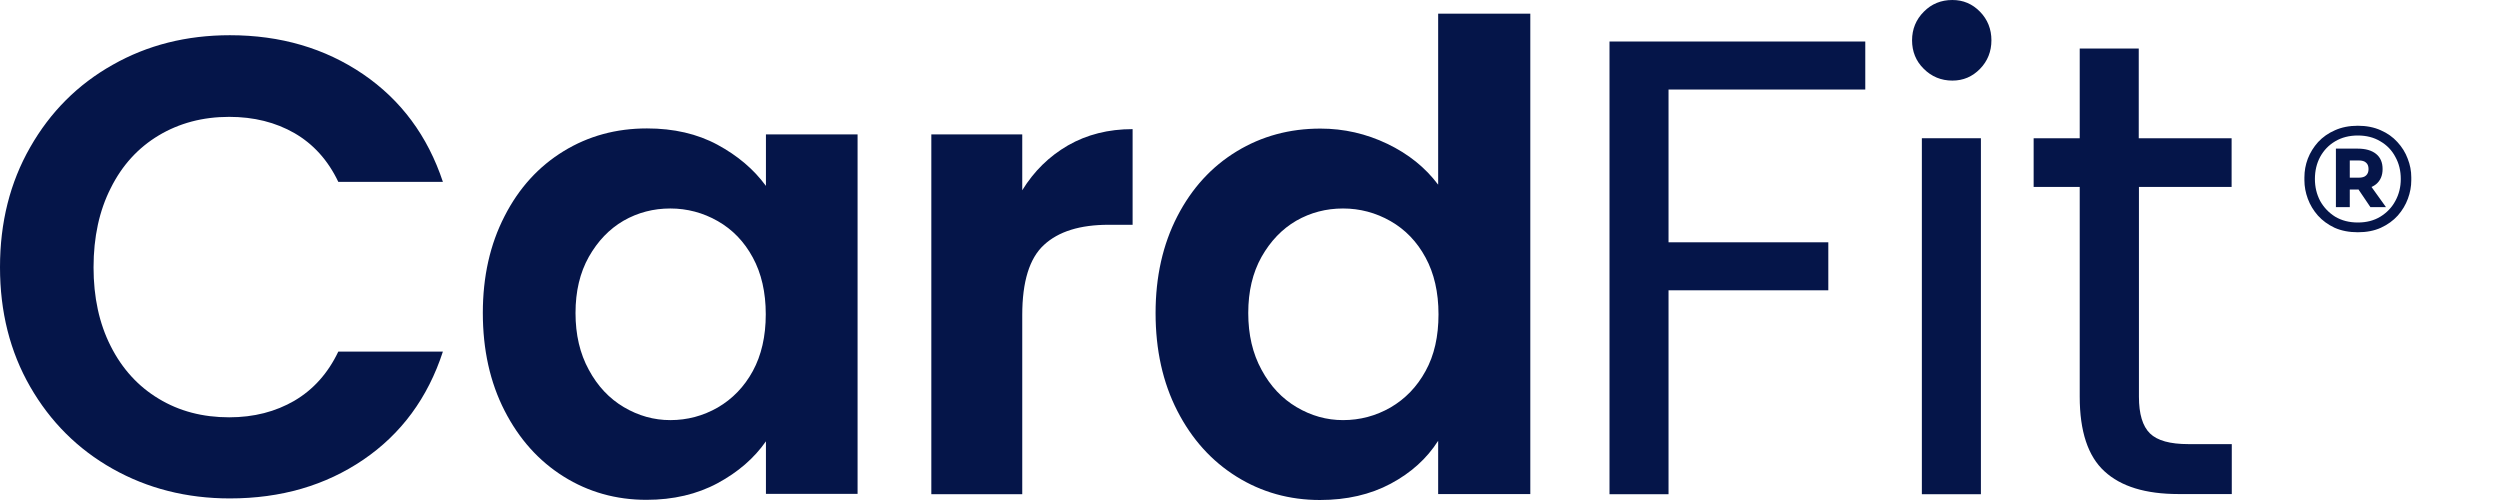
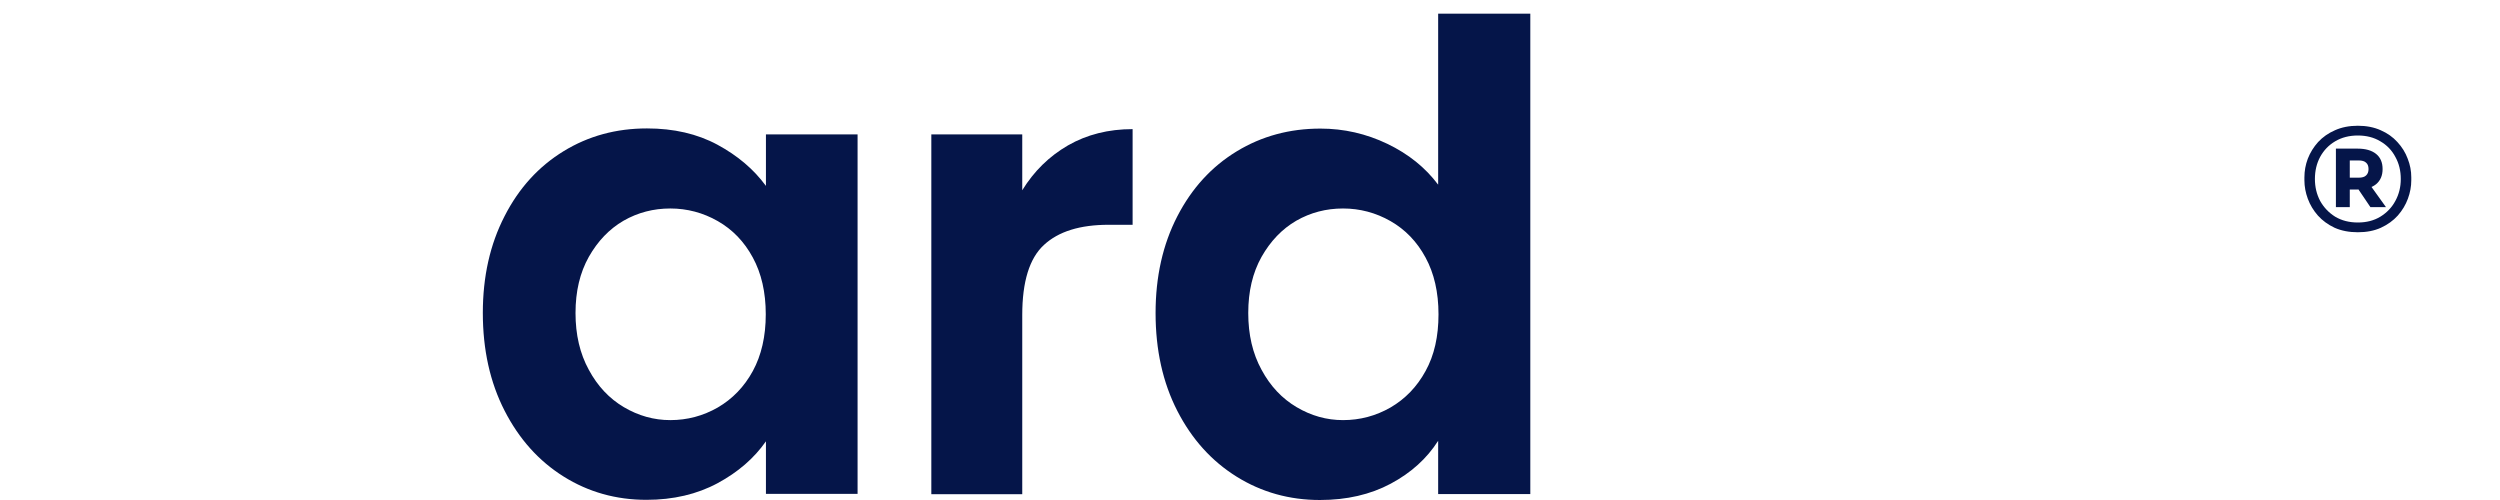
<svg xmlns="http://www.w3.org/2000/svg" width="160" height="32" viewBox="0 0 160 32" fill="none">
-   <path d="M10.158 8.667C11.47 7.882 12.973 7.479 14.666 7.479C16.247 7.479 17.637 7.826 18.848 8.521C20.048 9.217 20.989 10.248 21.651 11.638H28.345C27.369 8.701 25.665 6.402 23.232 4.743C20.788 3.083 17.951 2.254 14.711 2.254C11.941 2.254 9.441 2.882 7.21 4.149C4.978 5.404 3.218 7.165 1.929 9.43C0.639 11.683 0 14.24 0 17.099C0 19.958 0.639 22.503 1.929 24.746C3.218 26.988 4.978 28.748 7.21 30.004C9.441 31.26 11.941 31.899 14.711 31.899C17.985 31.899 20.832 31.069 23.254 29.421C25.676 27.773 27.381 25.463 28.345 22.503H21.651C20.989 23.893 20.048 24.936 18.848 25.643C17.637 26.349 16.247 26.708 14.666 26.708C12.973 26.708 11.47 26.315 10.158 25.519C8.847 24.734 7.815 23.602 7.086 22.155C6.346 20.698 5.987 19.016 5.987 17.11C5.987 15.17 6.357 13.477 7.086 12.042C7.815 10.573 8.847 9.452 10.158 8.667Z" fill="#051549" />
  <path d="M49.009 11.885C48.236 10.831 47.204 9.957 45.915 9.261C44.625 8.566 43.123 8.219 41.407 8.219C39.434 8.219 37.662 8.701 36.07 9.676C34.478 10.652 33.211 12.031 32.292 13.836C31.361 15.641 30.901 17.704 30.901 20.025C30.901 22.38 31.361 24.465 32.292 26.282C33.222 28.098 34.478 29.5 36.07 30.497C37.662 31.495 39.434 31.989 41.374 31.989C43.089 31.989 44.614 31.63 45.926 30.924C47.238 30.217 48.269 29.32 49.02 28.244V31.608H54.885V8.6H49.02V11.885H49.009ZM48.18 23.748C47.63 24.757 46.879 25.53 45.937 26.08C44.995 26.618 43.986 26.887 42.899 26.887C41.845 26.887 40.858 26.607 39.927 26.058C38.997 25.508 38.245 24.712 37.685 23.669C37.113 22.627 36.833 21.416 36.833 20.036C36.833 18.646 37.113 17.458 37.685 16.437C38.257 15.428 38.997 14.655 39.905 14.127C40.824 13.601 41.822 13.343 42.899 13.343C43.975 13.343 44.995 13.612 45.937 14.15C46.879 14.688 47.63 15.462 48.18 16.482C48.729 17.491 49.009 18.702 49.009 20.115C49.009 21.528 48.729 22.739 48.18 23.748Z" fill="#051549" />
  <path d="M65.424 12.177V8.6H59.605V31.63H65.424V20.16C65.424 18.029 65.883 16.527 66.814 15.675C67.745 14.812 69.124 14.386 70.951 14.386H72.487V8.264C70.94 8.264 69.561 8.611 68.35 9.306C67.15 10.002 66.175 10.954 65.424 12.177Z" fill="#051549" />
  <path d="M92.031 11.806C91.224 10.73 90.147 9.856 88.79 9.205C87.434 8.555 86.01 8.23 84.507 8.23C82.534 8.23 80.751 8.712 79.148 9.687C77.544 10.663 76.278 12.042 75.347 13.847C74.416 15.652 73.957 17.715 73.957 20.036C73.957 22.391 74.416 24.477 75.347 26.293C76.278 28.109 77.544 29.511 79.148 30.509C80.751 31.507 82.534 32 84.474 32C86.189 32 87.703 31.652 89.004 30.957C90.304 30.262 91.313 29.354 92.042 28.21V31.619H97.94V0.875H92.042V11.806H92.031ZM91.235 23.748C90.685 24.757 89.934 25.53 88.992 26.08C88.05 26.618 87.041 26.887 85.954 26.887C84.9 26.887 83.913 26.607 82.983 26.057C82.052 25.508 81.301 24.712 80.74 23.669C80.168 22.626 79.888 21.416 79.888 20.036C79.888 18.646 80.168 17.458 80.74 16.437C81.312 15.428 82.052 14.655 82.96 14.127C83.879 13.601 84.877 13.343 85.954 13.343C87.03 13.343 88.05 13.612 88.992 14.15C89.934 14.688 90.685 15.462 91.235 16.482C91.784 17.491 92.064 18.702 92.064 20.115C92.064 21.528 91.795 22.739 91.235 23.748Z" fill="#051549" />
-   <path d="M103.008 31.63H106.786V18.579H117.012V15.507H106.786V5.73H119.378V2.657H103.008V31.63Z" fill="#051549" />
-   <path d="M124.95 0C124.233 0 123.616 0.247 123.123 0.751C122.629 1.245 122.372 1.861 122.372 2.579C122.372 3.296 122.618 3.913 123.123 4.406C123.616 4.9 124.233 5.158 124.95 5.158C125.646 5.158 126.229 4.911 126.722 4.406C127.204 3.913 127.451 3.296 127.451 2.579C127.451 1.861 127.204 1.245 126.722 0.751C126.229 0.247 125.646 0 124.95 0Z" fill="#051549" />
-   <path d="M126.778 8.847H122.999V31.63H126.778V8.847Z" fill="#051549" />
-   <path d="M142.823 11.964V8.847H136.88V3.106H133.102V8.847H130.153V11.964H133.102V25.385C133.102 27.605 133.629 29.197 134.683 30.161C135.737 31.137 137.318 31.619 139.426 31.619H142.834V28.423H140.054C138.887 28.423 138.069 28.199 137.598 27.739C137.127 27.28 136.892 26.495 136.892 25.396V11.964H142.823Z" fill="#051549" />
  <path d="M150.902 14.864C150.342 14.864 149.846 14.768 149.414 14.576C148.99 14.376 148.634 14.116 148.346 13.796C148.058 13.468 147.842 13.108 147.698 12.716C147.554 12.324 147.482 11.932 147.482 11.54V11.348C147.482 10.94 147.554 10.544 147.698 10.16C147.85 9.768 148.07 9.412 148.358 9.092C148.654 8.772 149.014 8.52 149.438 8.336C149.862 8.144 150.35 8.048 150.902 8.048C151.454 8.048 151.942 8.144 152.366 8.336C152.79 8.52 153.146 8.772 153.434 9.092C153.73 9.412 153.95 9.768 154.094 10.16C154.246 10.544 154.322 10.94 154.322 11.348V11.54C154.322 11.932 154.25 12.324 154.106 12.716C153.962 13.108 153.746 13.468 153.458 13.796C153.17 14.116 152.81 14.376 152.378 14.576C151.954 14.768 151.462 14.864 150.902 14.864ZM150.902 14.24C151.454 14.24 151.934 14.116 152.342 13.868C152.758 13.612 153.078 13.276 153.302 12.86C153.534 12.436 153.65 11.968 153.65 11.456C153.65 10.928 153.534 10.456 153.302 10.04C153.078 9.616 152.758 9.284 152.342 9.044C151.934 8.796 151.454 8.672 150.902 8.672C150.35 8.672 149.866 8.796 149.45 9.044C149.042 9.284 148.722 9.616 148.49 10.04C148.266 10.456 148.154 10.928 148.154 11.456C148.154 11.968 148.266 12.436 148.49 12.86C148.722 13.276 149.042 13.612 149.45 13.868C149.866 14.116 150.35 14.24 150.902 14.24ZM149.498 13.256V9.512H150.386V13.256H149.498ZM151.706 13.256L150.734 11.816H151.67L152.702 13.256H151.706ZM149.918 12.128V11.372H150.95C151.174 11.372 151.334 11.324 151.43 11.228C151.534 11.132 151.586 10.996 151.586 10.82C151.586 10.636 151.534 10.5 151.43 10.412C151.334 10.316 151.174 10.268 150.95 10.268H149.918V9.512H150.89C151.394 9.512 151.786 9.624 152.066 9.848C152.346 10.072 152.486 10.396 152.486 10.82C152.486 11.236 152.346 11.56 152.066 11.792C151.786 12.016 151.394 12.128 150.89 12.128H149.918Z" fill="#051549" />
</svg>